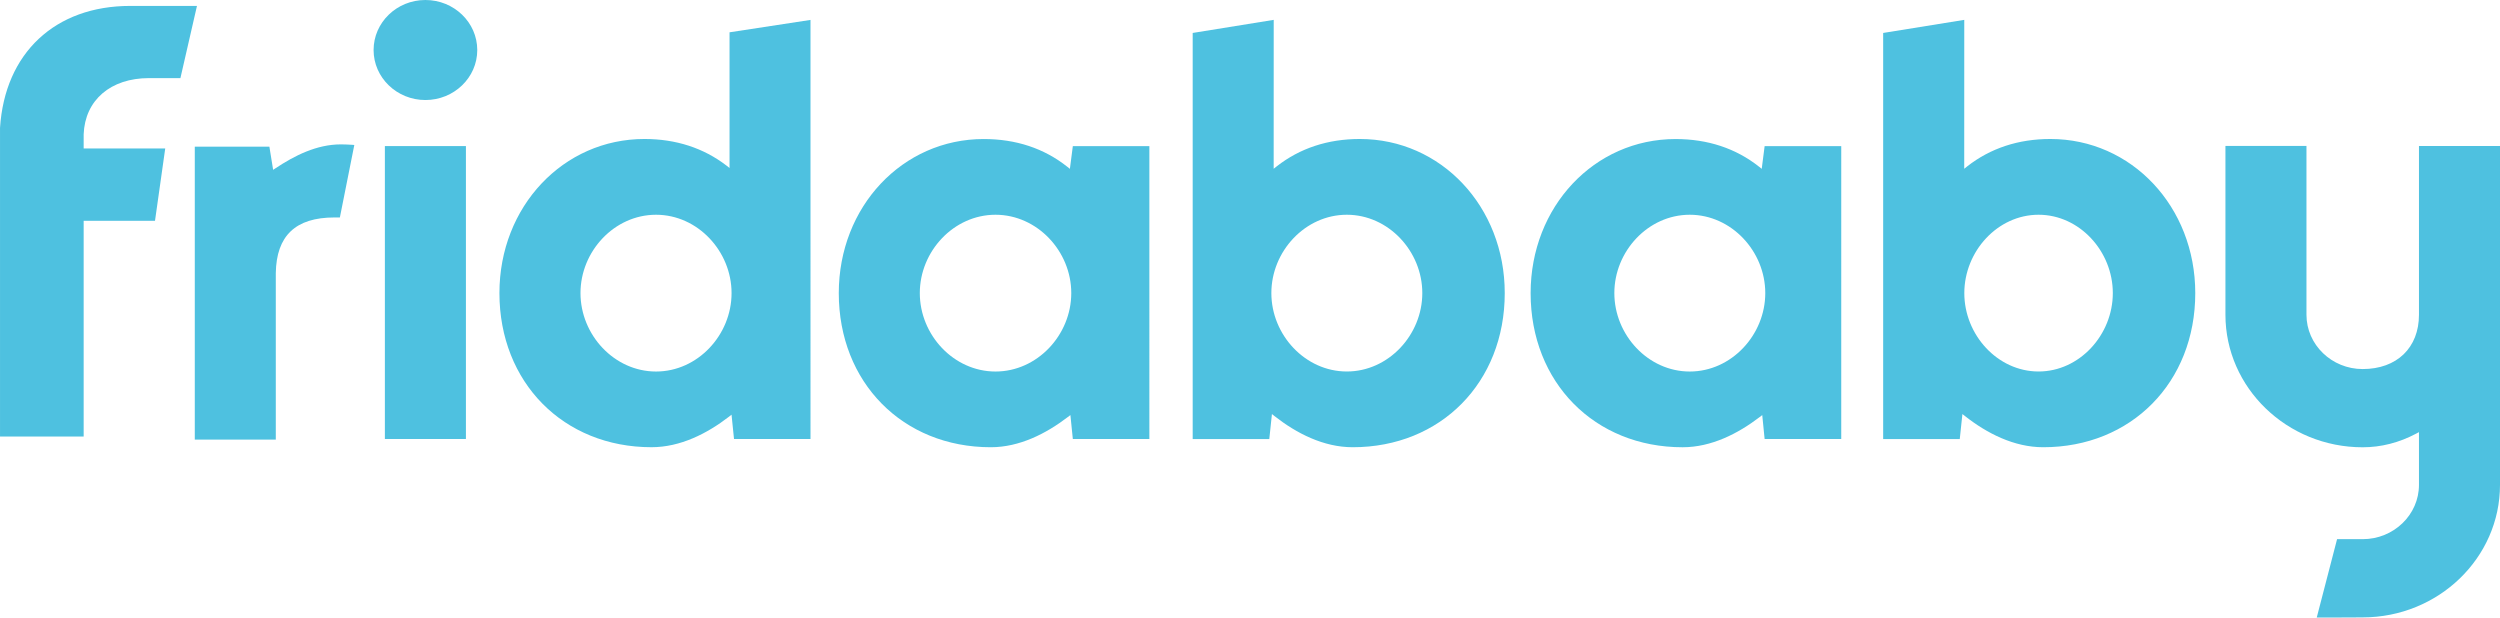
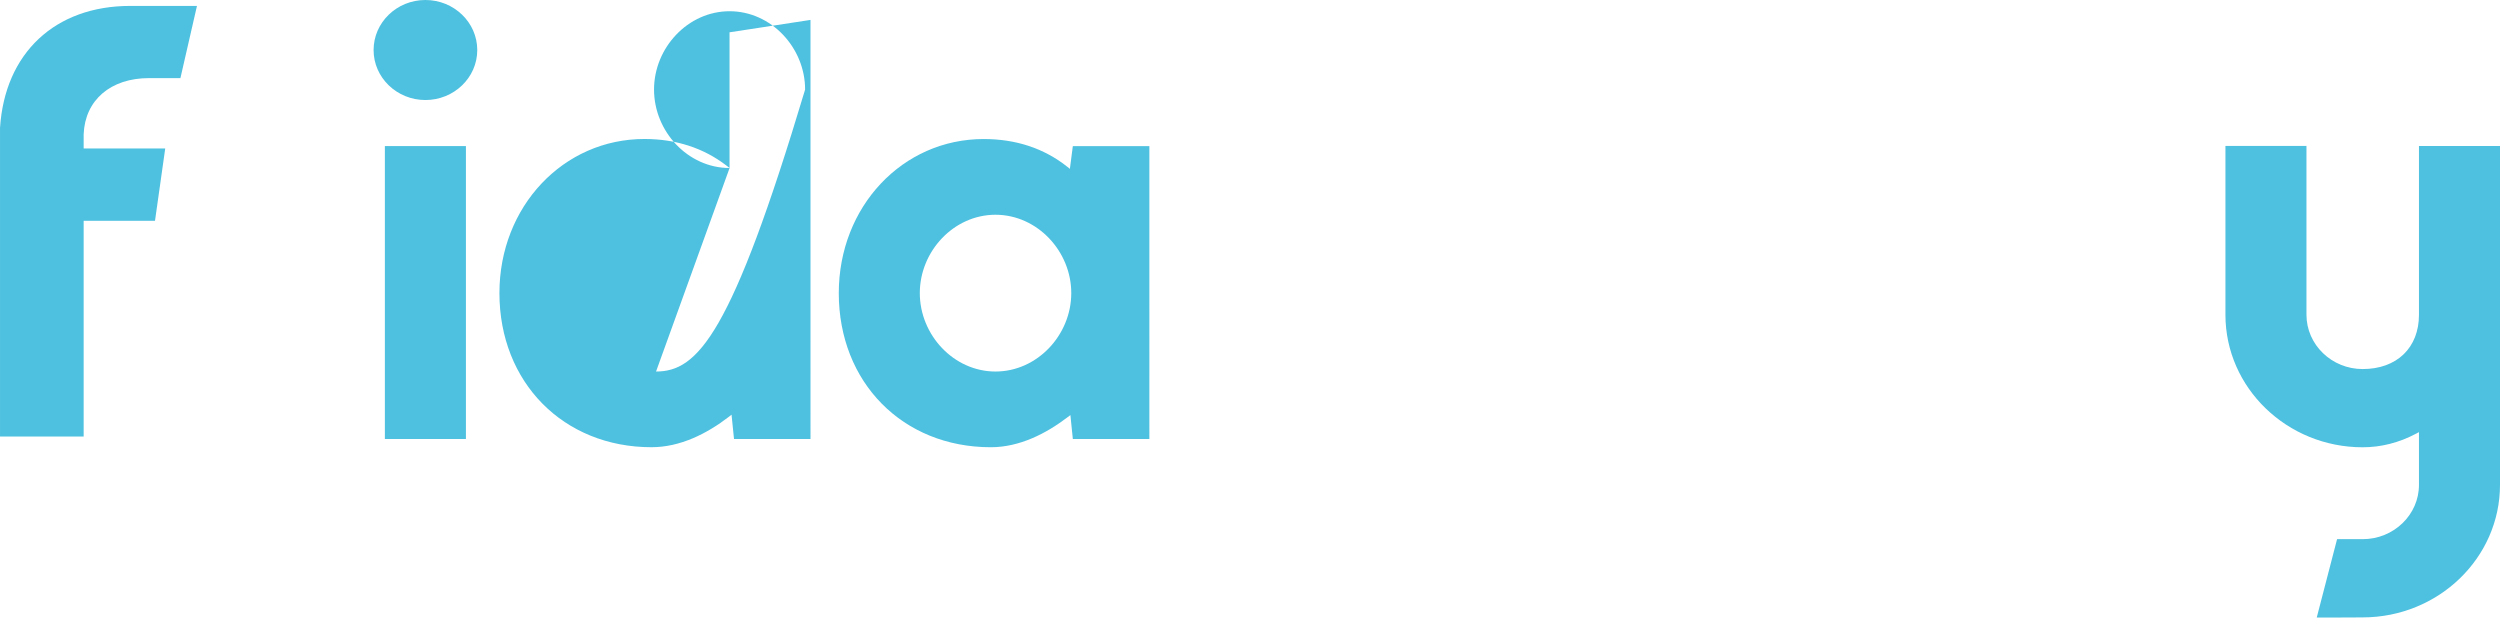
<svg xmlns="http://www.w3.org/2000/svg" version="1.1" id="Layer_1" x="0px" y="0px" width="172.101px" height="42.511px" viewBox="4.399 80.261 172.101 42.511" enable-background="new 4.399 80.261 172.101 42.511" xml:space="preserve">
  <g>
    <path fill="#4EC1E0" d="M33.683,80.261c-1.966,0-3.566,1.544-3.566,3.445c0,1.897,1.6,3.441,3.566,3.441   c1.971,0,3.571-1.544,3.571-3.441C37.254,81.805,35.653,80.261,33.683,80.261" />
    <path fill="#4EC1E0" d="M14.656,85.638h2.163l1.139-4.97h-4.593c-5.174,0-8.636,3.243-8.965,8.399v21.245h5.758v-14.85h4.911   l0.704-4.981h-5.615v-0.976C10.247,87.157,12.011,85.638,14.656,85.638" />
    <path fill="#4EC1E0" d="M170.922,90.312v11.616c0,2.271-1.52,3.739-3.876,3.739c-2.133,0-3.869-1.679-3.869-3.739V90.305h-5.578   v11.623c0,5.03,4.24,9.124,9.447,9.124c1.267,0,2.507-0.316,3.685-0.941l0.191-0.102v3.628c0,2.06-1.736,3.74-3.876,3.74h-1.762   l-1.4,5.395l2.091-0.003l1.069-0.007c5.215,0,9.456-4.093,9.456-9.123V90.312H170.922L170.922,90.312z" />
    <path fill="#4EC1E0" d="M78.051,91.884l-0.182-0.145c-1.601-1.27-3.537-1.907-5.753-1.907c-5.592,0-9.975,4.657-9.975,10.608   c0,6.147,4.401,10.609,10.465,10.609c1.978,0,3.811-0.941,5.297-2.076l0.183-0.138l0.167,1.648h5.269V90.319h-5.269L78.051,91.884z    M72.93,105.837c-2.875,0-5.211-2.516-5.211-5.4c0-2.88,2.336-5.393,5.211-5.393s5.216,2.513,5.216,5.393   C78.146,103.321,75.805,105.837,72.93,105.837" />
-     <path fill="#4EC1E0" d="M125.677,91.884l-0.182-0.146c-1.601-1.267-3.536-1.905-5.751-1.905c-5.594,0-9.976,4.657-9.976,10.608   c0,6.147,4.404,10.609,10.463,10.609c1.982,0,3.813-0.941,5.301-2.076l0.181-0.138l0.164,1.648h5.274V90.319h-5.274L125.677,91.884   z M120.722,105.837c-2.866,0-5.191-2.516-5.191-5.4c0-2.88,2.325-5.393,5.191-5.393s5.199,2.513,5.199,5.393   C125.921,103.321,123.588,105.837,120.722,105.837" />
-     <path fill="#4EC1E0" d="M98.008,89.829c-2.198,0-4.12,0.634-5.717,1.882l-0.212,0.168l0.003-10.251l-5.578,0.901v27.955h5.274   l0.181-1.72l0.18,0.142c1.507,1.181,3.367,2.142,5.381,2.142c6.063,0,10.466-4.463,10.466-10.611   C107.987,94.489,103.605,89.829,98.008,89.829 M97.115,95.044c2.866,0,5.196,2.513,5.196,5.393c0,2.882-2.33,5.398-5.196,5.398   c-2.865,0-5.195-2.517-5.195-5.398C91.92,97.557,94.25,95.044,97.115,95.044" />
-     <path fill="#4EC1E0" d="M145.546,89.829c-2.198,0-4.121,0.634-5.719,1.882l-0.21,0.168l0.003-10.251l-5.583,0.901v27.955h5.273   l0.182-1.72l0.182,0.142c1.503,1.181,3.367,2.142,5.381,2.142c6.063,0,10.467-4.463,10.467-10.611   C155.521,94.489,151.137,89.829,145.546,89.829 M144.735,95.044c2.815,0,5.111,2.513,5.111,5.393c0,2.882-2.296,5.398-5.111,5.398   c-2.819,0-5.112-2.517-5.112-5.398C139.627,97.557,141.916,95.044,144.735,95.044" />
-     <path fill="#4EC1E0" d="M27.871,90.2c-1.681,0-3.198,0.778-4.508,1.646l-0.162,0.105l-0.257-1.593h-5.136v20.164h5.577v-11.46   c0.041-2.578,1.363-3.831,4.037-3.831h0.374l0.994-4.989l-0.147-0.013C28.361,90.213,28.104,90.2,27.871,90.2" />
    <rect x="30.894" y="90.317" fill="#4EC1E0" width="5.579" height="20.164" />
-     <path fill="#4EC1E0" d="M54.624,91.827l-0.21-0.164c-1.584-1.217-3.488-1.834-5.653-1.834c-5.593,0-9.981,4.658-9.981,10.607   c0,6.148,4.405,10.611,10.469,10.611c1.993,0,3.835-0.947,5.33-2.098l0.179-0.142l0.171,1.676h5.265V81.632l-5.573,0.853v9.343   H54.624z M49.561,105.837c-2.869,0-5.201-2.516-5.201-5.4c0-2.88,2.332-5.393,5.201-5.393c2.868,0,5.199,2.513,5.199,5.393   C54.76,103.321,52.429,105.837,49.561,105.837" />
+     <path fill="#4EC1E0" d="M54.624,91.827l-0.21-0.164c-1.584-1.217-3.488-1.834-5.653-1.834c-5.593,0-9.981,4.658-9.981,10.607   c0,6.148,4.405,10.611,10.469,10.611c1.993,0,3.835-0.947,5.33-2.098l0.179-0.142l0.171,1.676h5.265V81.632l-5.573,0.853v9.343   H54.624z c-2.869,0-5.201-2.516-5.201-5.4c0-2.88,2.332-5.393,5.201-5.393c2.868,0,5.199,2.513,5.199,5.393   C54.76,103.321,52.429,105.837,49.561,105.837" />
  </g>
</svg>